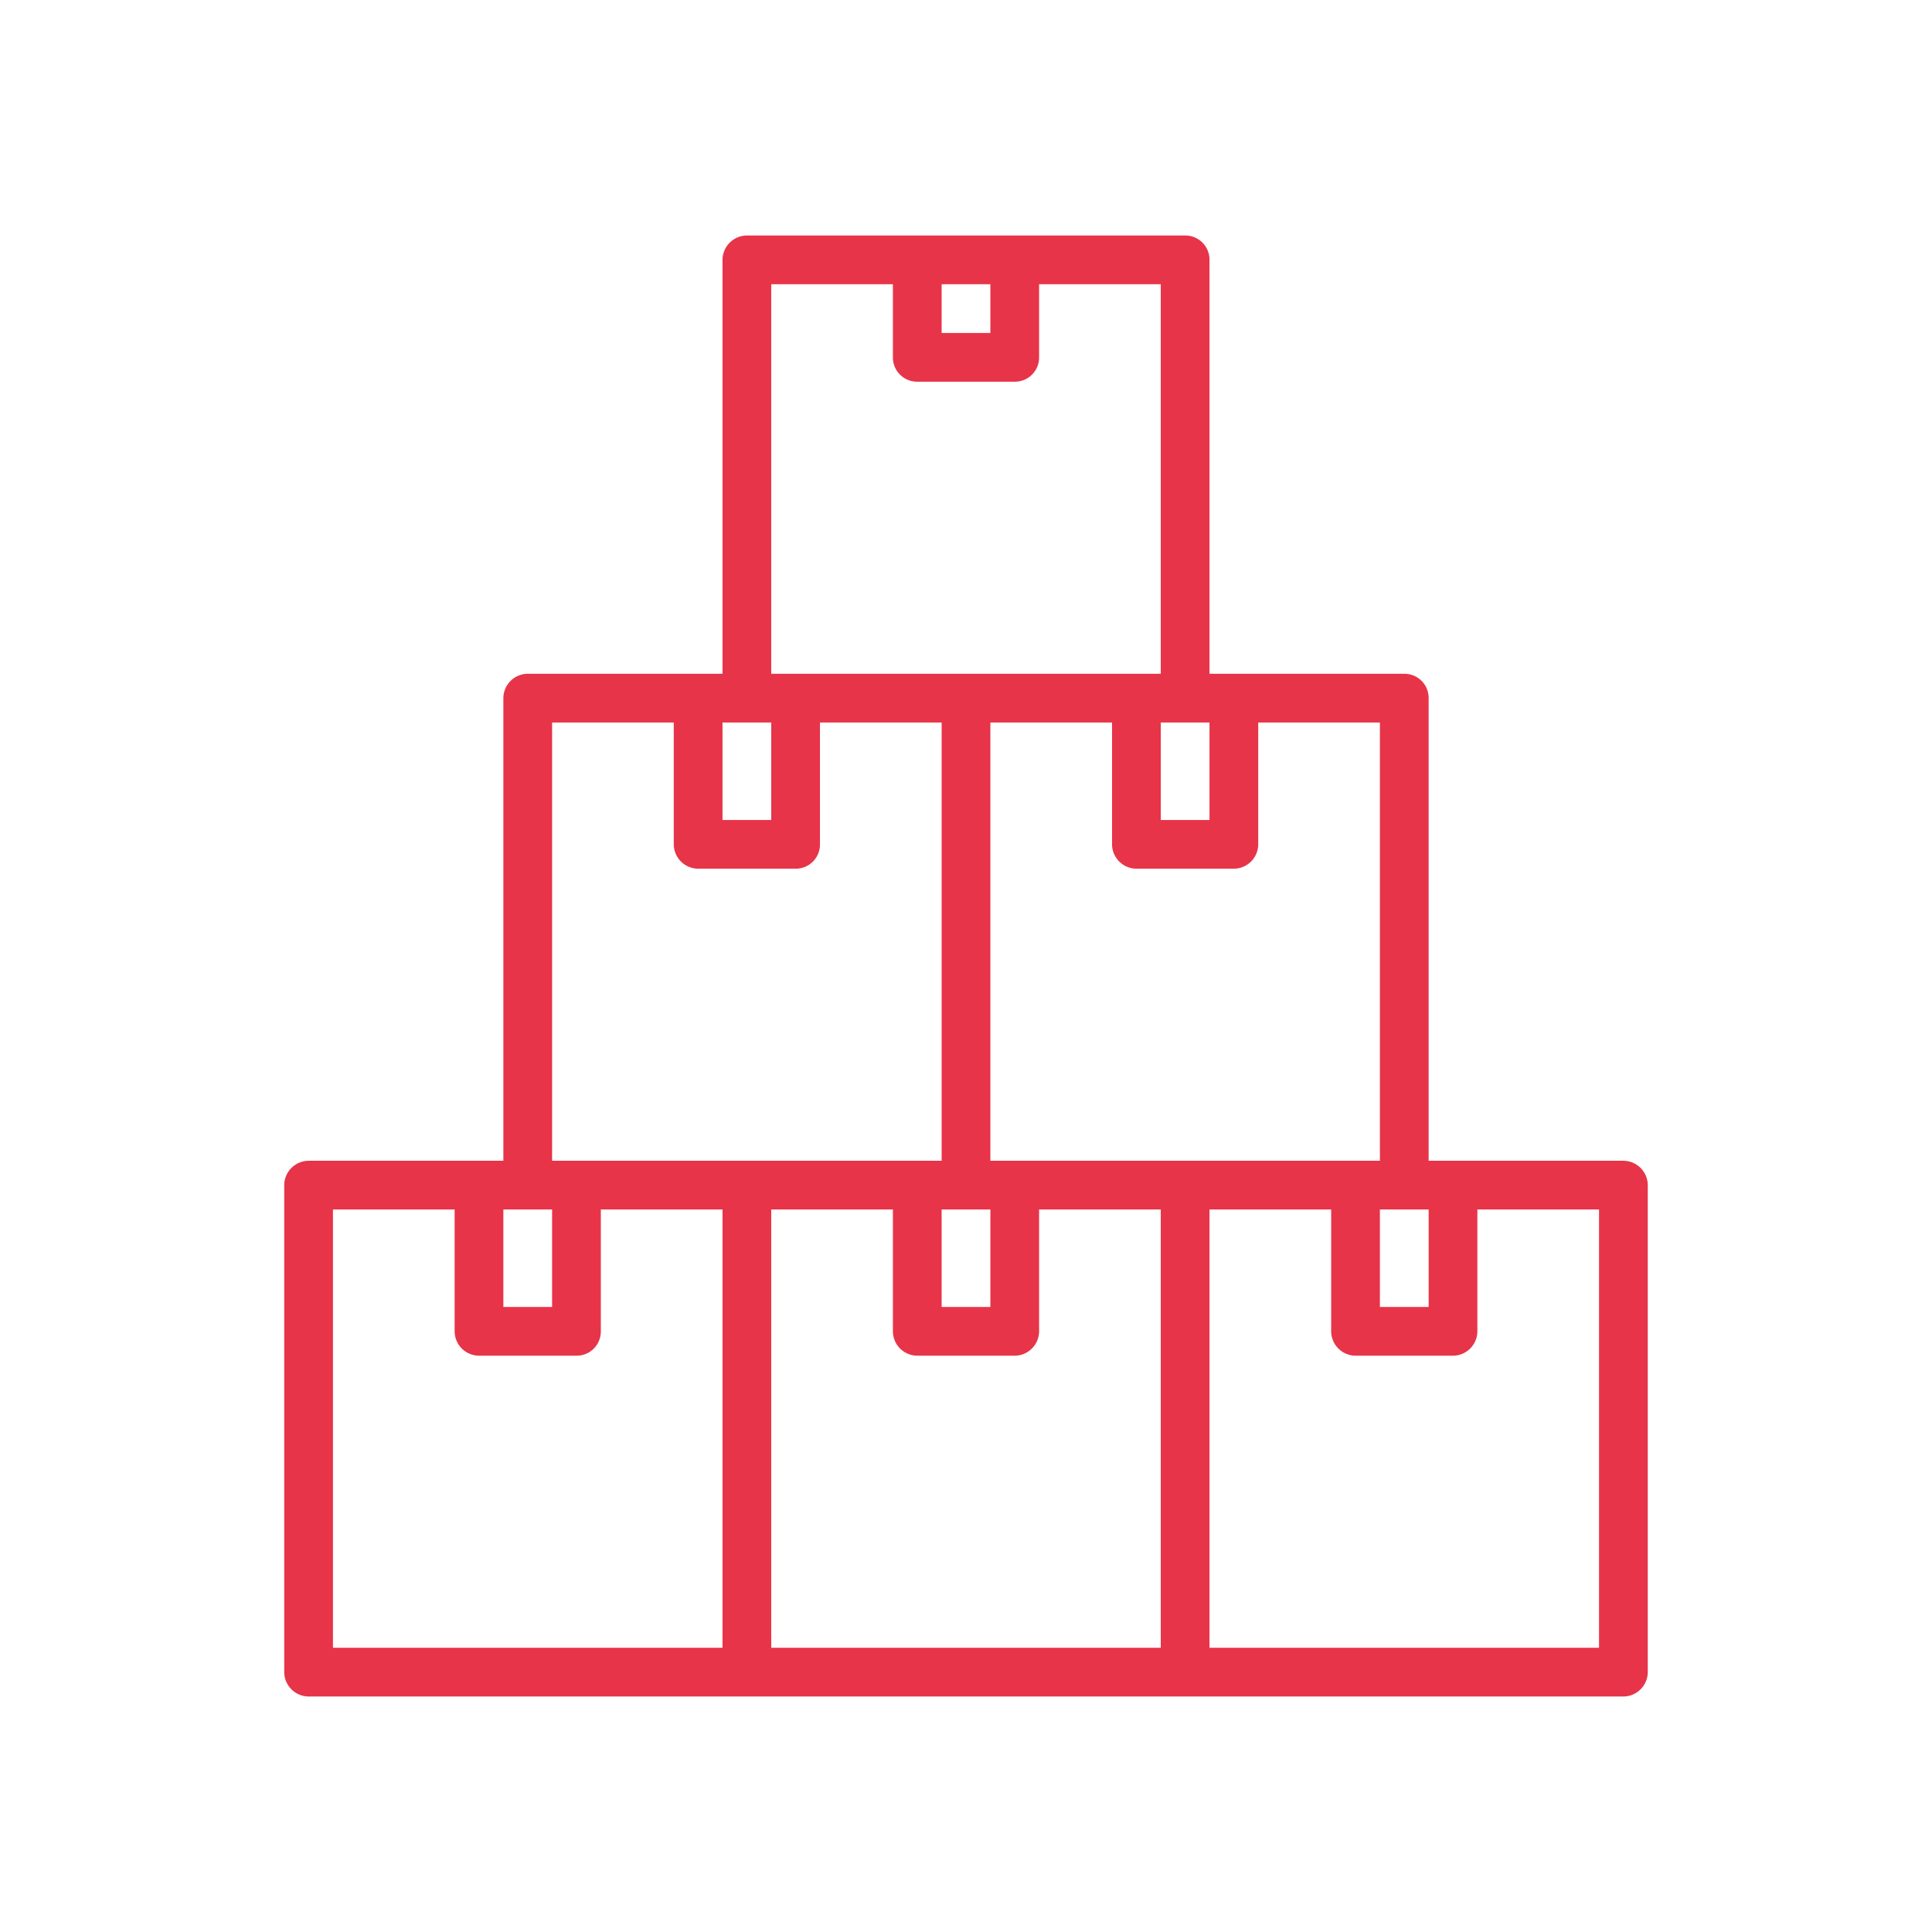
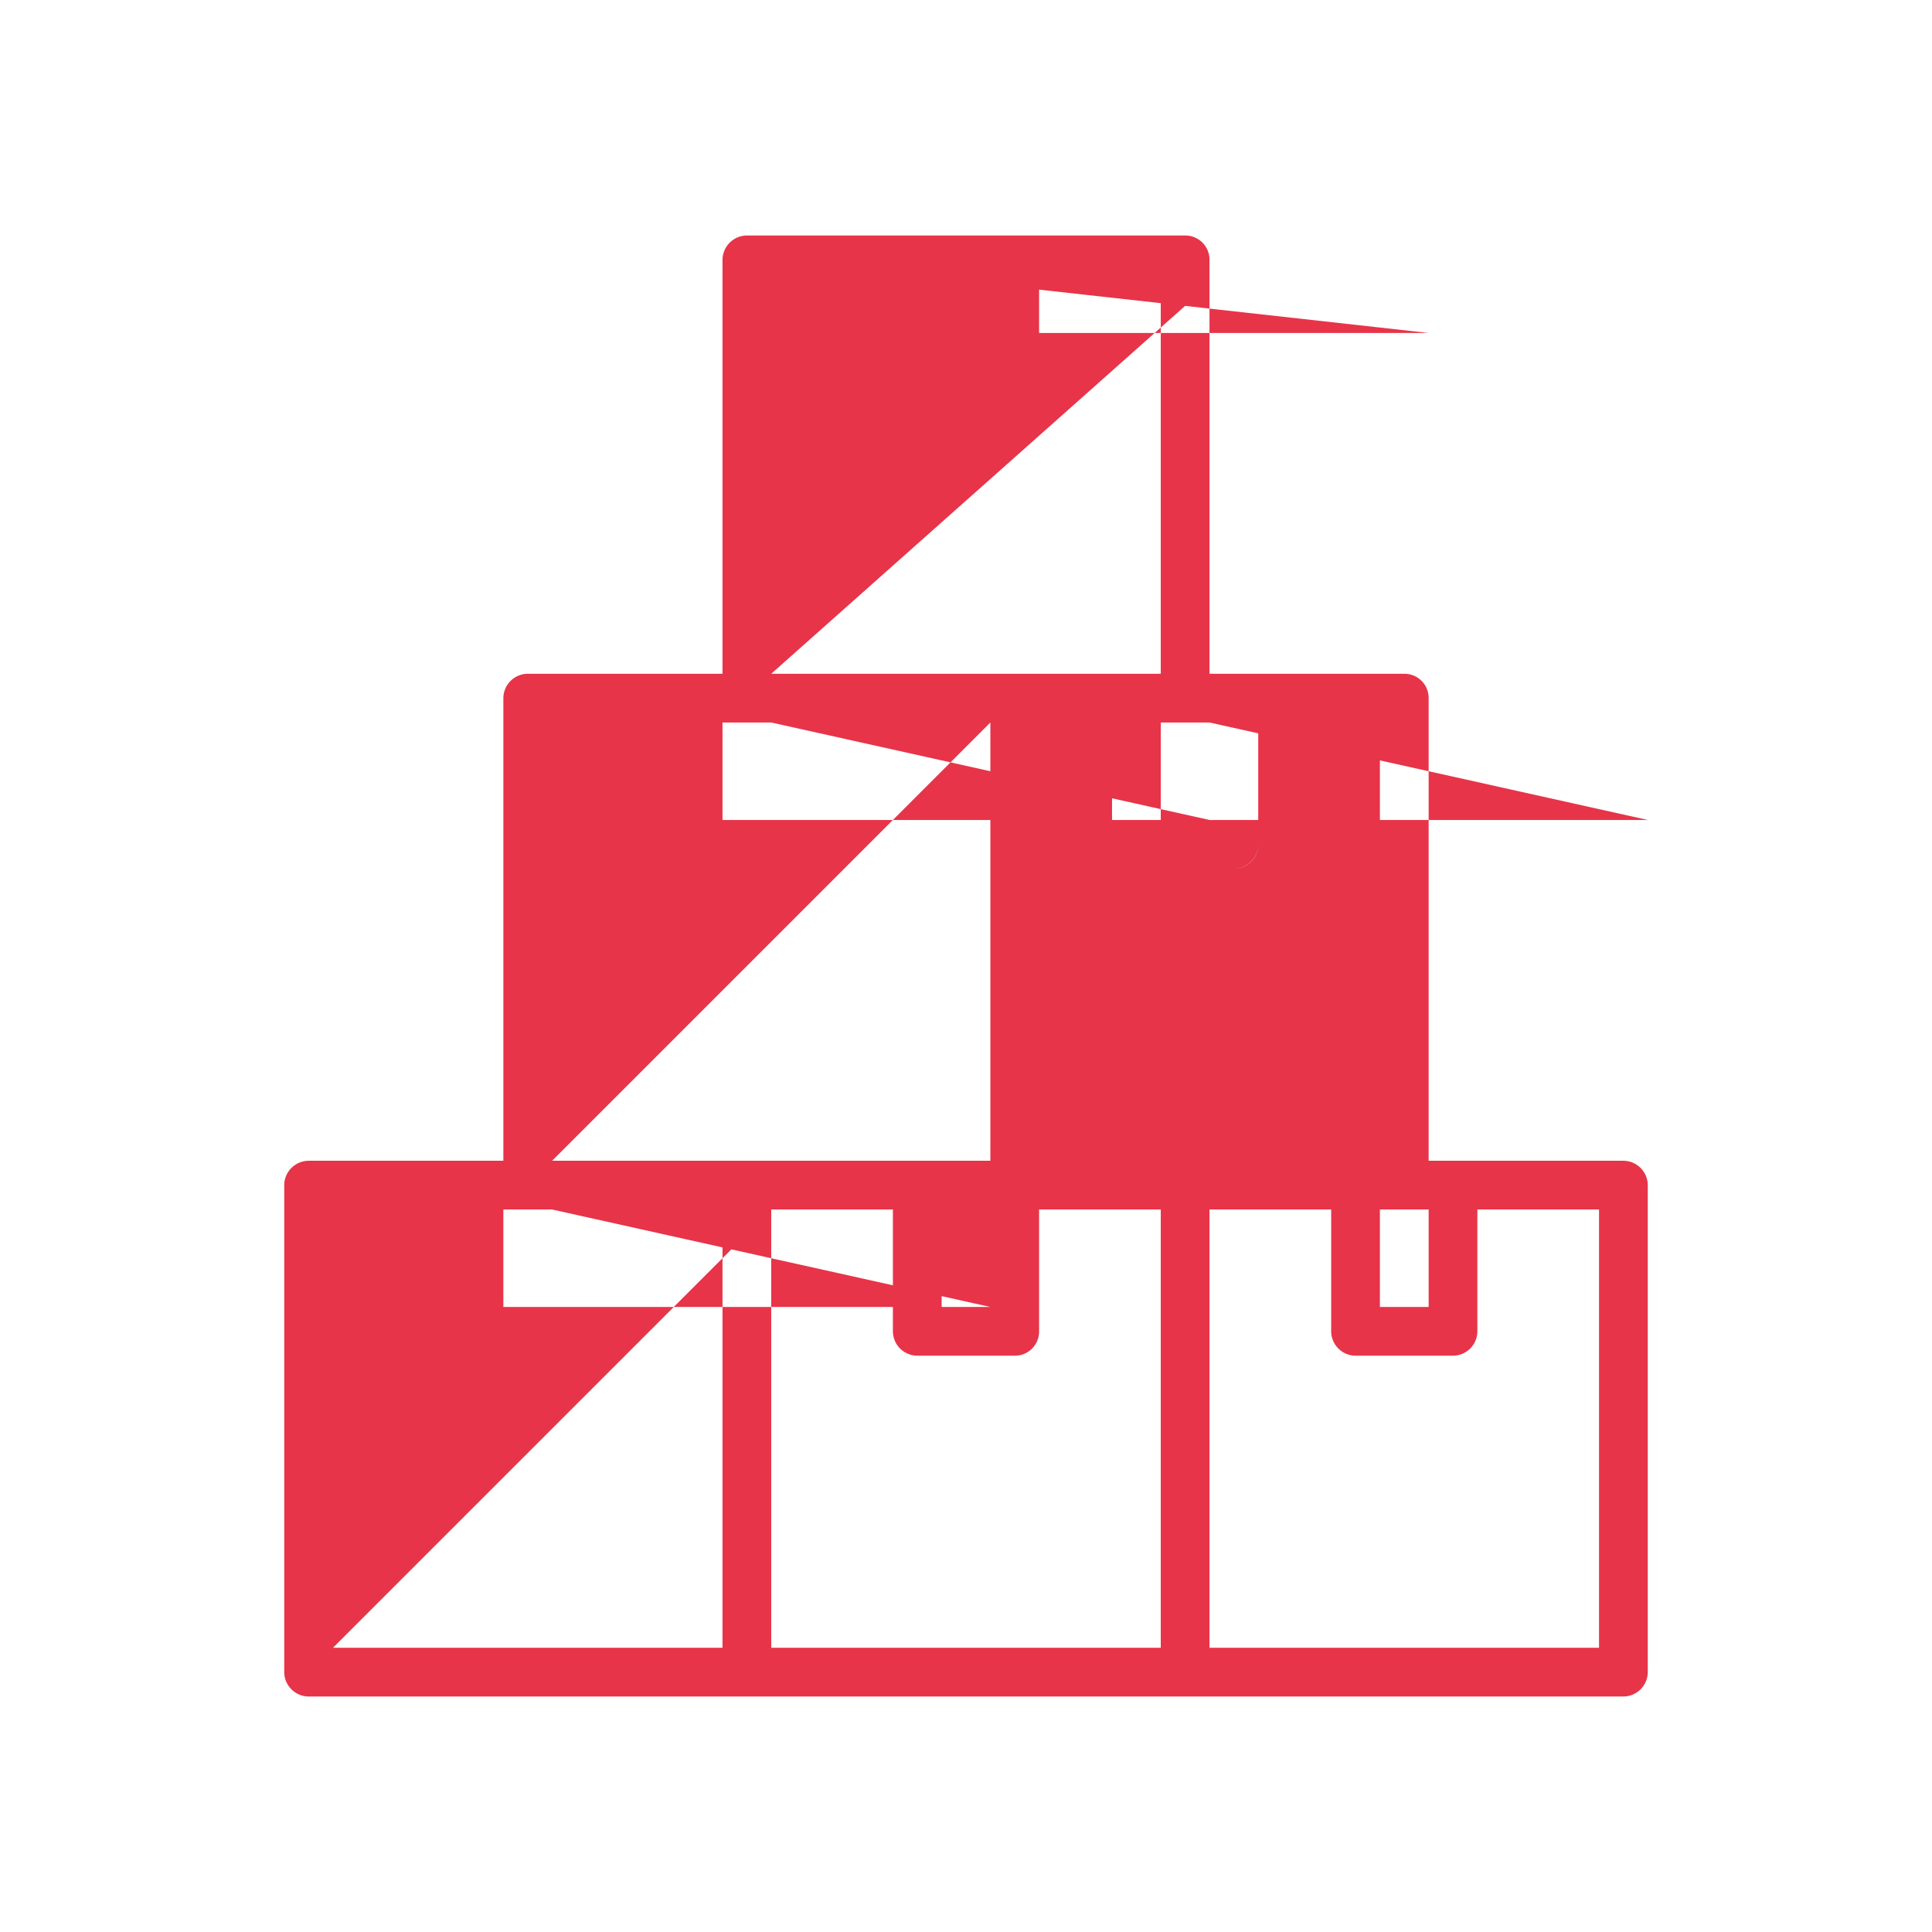
<svg xmlns="http://www.w3.org/2000/svg" id="Capa_1" data-name="Capa 1" viewBox="0 0 56.69 56.69">
  <defs>
    <style>.cls-1{fill:#e73449;}</style>
  </defs>
  <title>Pictos Tspoon</title>
-   <path class="cls-1" d="M46.92,48.35H35.49V35.49h3.57v3.57a.72.72,0,0,0,.72.72h2.85a.72.72,0,0,0,.72-.72V35.49h3.57ZM22.63,35.49H26.2v3.57a.72.72,0,0,0,.72.72h2.85a.72.72,0,0,0,.72-.72V35.49h3.57V48.35H22.63Zm-12.86,0h3.57v3.57a.72.72,0,0,0,.72.72h2.86a.71.71,0,0,0,.71-.72V35.49H21.2V48.35H9.77Zm6.43,2.86H14.77V35.49H16.2Zm0-17.15h3.57v3.57a.72.72,0,0,0,.72.72h2.86a.71.71,0,0,0,.71-.72V21.2h3.57V34.06H16.2Zm6.43,2.86H21.2V21.2h1.43Zm0-15.72H26.2v2.15a.71.71,0,0,0,.72.71h2.85a.71.71,0,0,0,.72-.71V8.34h3.57V19.77H22.63Zm6.43,1.43H27.63V8.34h1.43Zm6.43,14.29H34.06V21.2h1.43ZM27.63,35.49h1.43v2.86H27.63Zm12.86-1.43H29.06V21.2h3.57v3.57a.72.72,0,0,0,.72.72H36.2a.72.72,0,0,0,.72-.72V21.2h3.57Zm0,1.43h1.43v2.86H40.49Zm7.14-1.43H41.92V20.49a.71.71,0,0,0-.71-.72H35.49V7.63a.71.71,0,0,0-.71-.72H21.92a.72.72,0,0,0-.72.72V19.77H15.49a.72.72,0,0,0-.72.72V34.06H9.06a.72.72,0,0,0-.72.72V49.06a.72.72,0,0,0,.72.72H47.63a.72.72,0,0,0,.72-.72V34.78a.72.72,0,0,0-.72-.72" />
+   <path class="cls-1" d="M46.92,48.35H35.49V35.49h3.57v3.57a.72.72,0,0,0,.72.72h2.85a.72.72,0,0,0,.72-.72V35.49h3.57ZM22.63,35.49H26.2v3.57a.72.72,0,0,0,.72.72h2.85a.72.72,0,0,0,.72-.72V35.49h3.57V48.35H22.63Zh3.57v3.57a.72.72,0,0,0,.72.72h2.86a.71.71,0,0,0,.71-.72V35.49H21.2V48.35H9.77Zm6.43,2.86H14.77V35.49H16.2Zm0-17.15h3.57v3.57a.72.72,0,0,0,.72.72h2.86a.71.71,0,0,0,.71-.72V21.2h3.57V34.06H16.2Zm6.43,2.86H21.2V21.2h1.43Zm0-15.72H26.2v2.15a.71.71,0,0,0,.72.71h2.85a.71.71,0,0,0,.72-.71V8.34h3.57V19.77H22.63Zm6.43,1.43H27.63V8.34h1.43Zm6.43,14.29H34.06V21.2h1.43ZM27.63,35.49h1.43v2.86H27.63Zm12.86-1.43H29.06V21.2h3.57v3.57a.72.72,0,0,0,.72.72H36.2a.72.72,0,0,0,.72-.72V21.2h3.57Zm0,1.43h1.43v2.86H40.49Zm7.14-1.43H41.92V20.49a.71.71,0,0,0-.71-.72H35.49V7.63a.71.71,0,0,0-.71-.72H21.92a.72.72,0,0,0-.72.72V19.77H15.49a.72.72,0,0,0-.72.72V34.06H9.06a.72.72,0,0,0-.72.72V49.06a.72.72,0,0,0,.72.72H47.63a.72.72,0,0,0,.72-.72V34.78a.72.72,0,0,0-.72-.72" />
</svg>